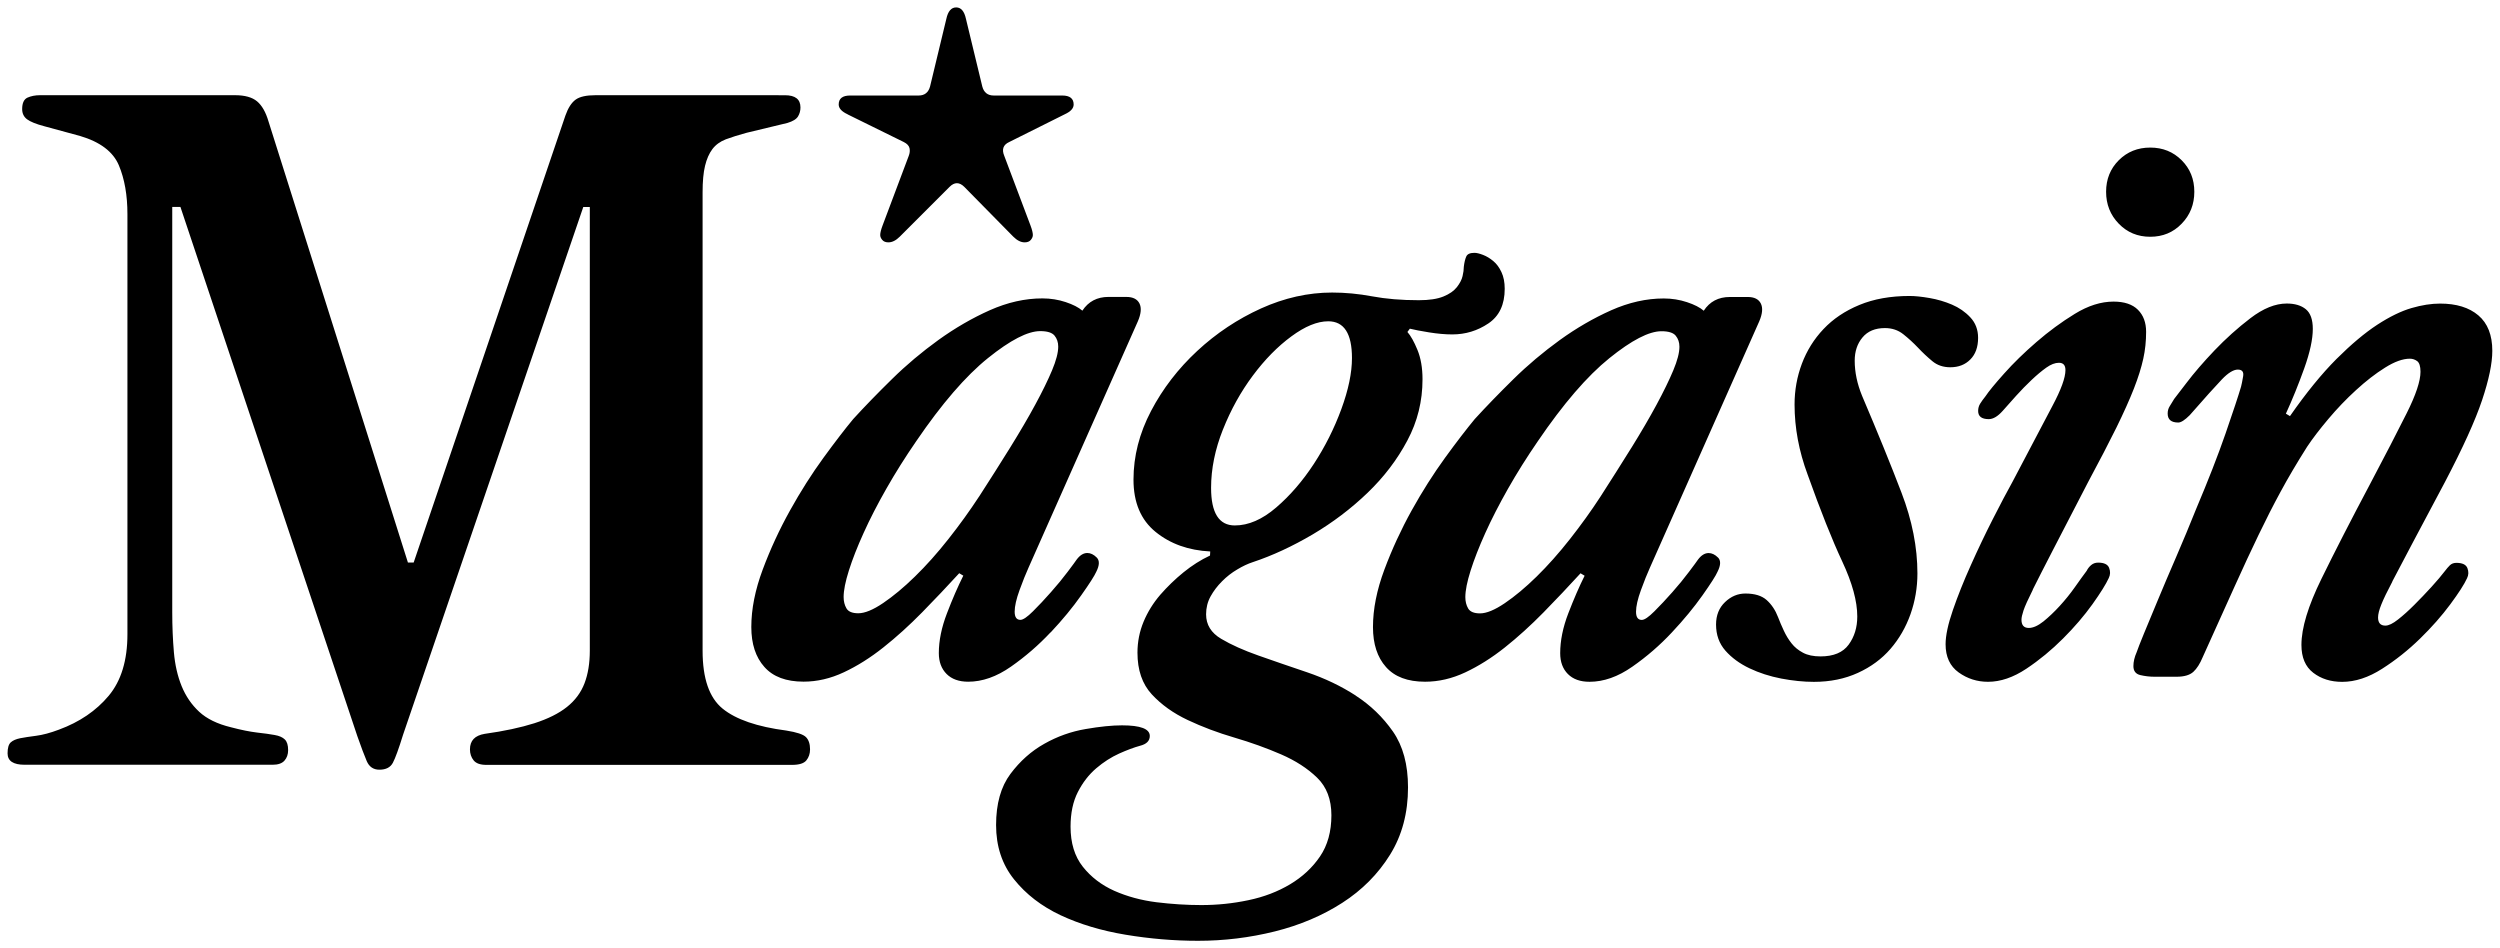
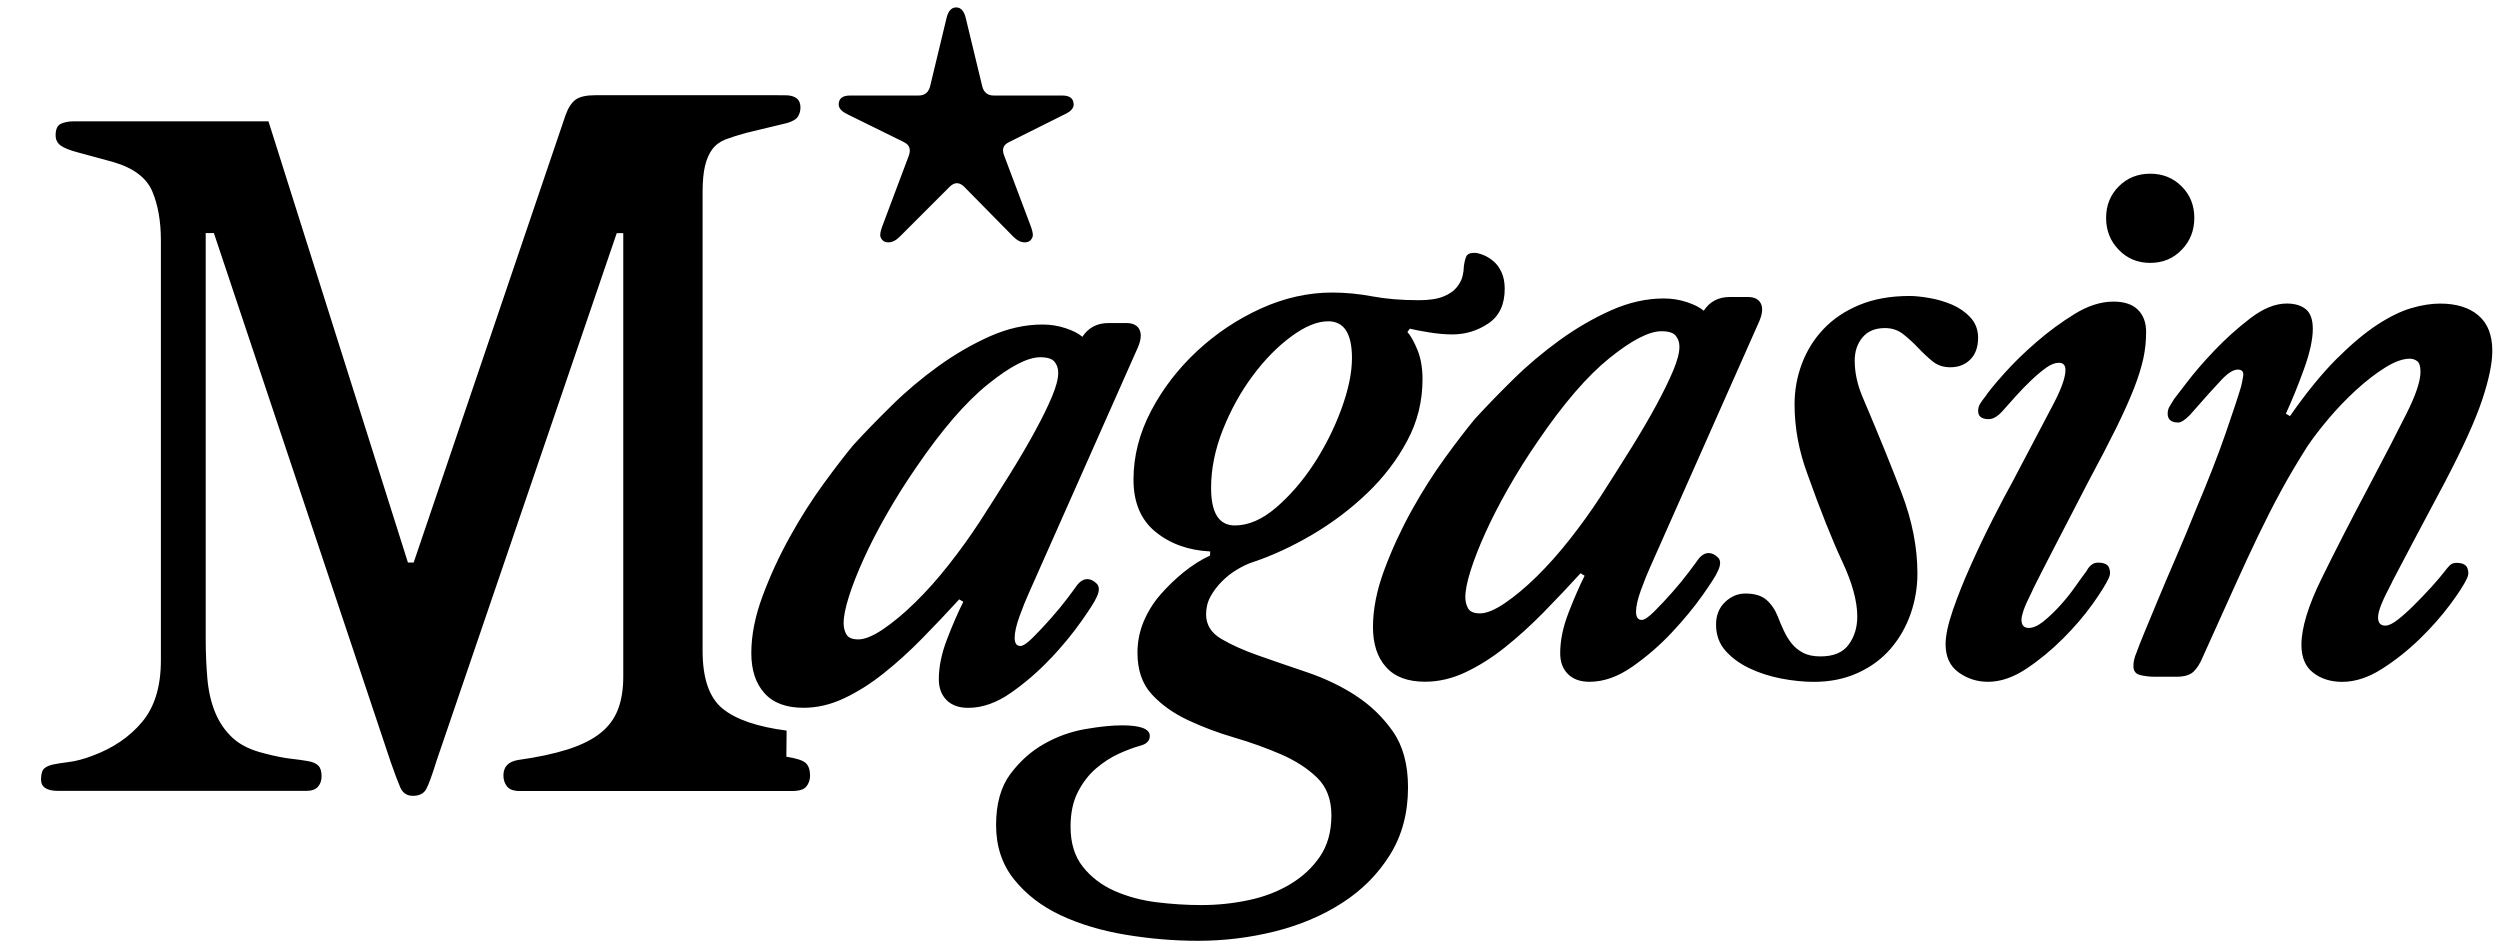
<svg xmlns="http://www.w3.org/2000/svg" xmlns:ns1="http://www.inkscape.org/namespaces/inkscape" xmlns:ns2="http://sodipodi.sourceforge.net/DTD/sodipodi-0.dtd" width="166.339" height="63.103" viewBox="0 0 44.01 16.696" version="1.1" id="svg711" ns1:version="0.92.0 r15299" ns2:docname="magasin.svg">
  <defs id="defs705">
    <clipPath id="clipPath332" clipPathUnits="userSpaceOnUse">
-       <path ns1:connector-curvature="0" id="path330" d="M 279.043,42.627 H 403.048 V 89.204 H 279.043 Z" />
-     </clipPath>
+       </clipPath>
  </defs>
  <ns2:namedview id="base" pagecolor="#ffffff" bordercolor="#666666" borderopacity="1.0" ns1:pageopacity="0.0" ns1:pageshadow="2" ns1:zoom="5.4252283" ns1:cx="82.669097" ns1:cy="31.051465" ns1:document-units="mm" ns1:current-layer="layer1" showgrid="false" fit-margin-top="0" fit-margin-left="0" fit-margin-right="0" fit-margin-bottom="0" units="px" ns1:window-width="1280" ns1:window-height="744" ns1:window-x="-4" ns1:window-y="-4" ns1:window-maximized="1" />
  <g ns1:label="Layer 1" ns1:groupmode="layer" id="layer1" transform="translate(-32.556,-193.27)">
-     <path ns1:connector-curvature="0" id="path336" style="fill:#000000;fill-opacity:1;fill-rule:nonzero;stroke:none;stroke-width:0.353" d="m 54.085,200.831 c 0.139,-0.35 0.315,-0.666 0.526,-0.949 0.211,-0.283 0.437,-0.513 0.678,-0.69 0.24,-0.177 0.456,-0.266 0.649,-0.266 0.279,0 0.418,0.216 0.418,0.647 0,0.259 -0.062,0.558 -0.187,0.899 -0.125,0.34 -0.286,0.661 -0.483,0.963 -0.198,0.302 -0.418,0.558 -0.664,0.769 -0.245,0.211 -0.488,0.316 -0.728,0.316 -0.279,0 -0.418,-0.22 -0.418,-0.662 0,-0.335 0.07,-0.678 0.209,-1.028 m 2.338,4.685 c -0.26,-0.168 -0.545,-0.304 -0.857,-0.41 -0.312,-0.105 -0.598,-0.204 -0.857,-0.295 -0.259,-0.091 -0.478,-0.189 -0.655,-0.294 -0.178,-0.105 -0.266,-0.249 -0.266,-0.431 0,-0.115 0.026,-0.22 0.079,-0.316 0.053,-0.096 0.12,-0.184 0.202,-0.266 0.081,-0.082 0.17,-0.151 0.267,-0.208 0.096,-0.058 0.188,-0.101 0.274,-0.129 0.346,-0.115 0.697,-0.278 1.054,-0.488 0.356,-0.211 0.678,-0.455 0.967,-0.733 0.289,-0.278 0.522,-0.584 0.7,-0.92 0.179,-0.335 0.267,-0.694 0.267,-1.078 0,-0.201 -0.03,-0.373 -0.089,-0.517 -0.059,-0.144 -0.118,-0.249 -0.177,-0.316 l 0.043,-0.058 c 0.077,0.019 0.189,0.041 0.338,0.065 0.149,0.024 0.285,0.036 0.41,0.036 0.231,0 0.442,-0.064 0.634,-0.193 0.192,-0.129 0.288,-0.332 0.288,-0.61 0,-0.115 -0.019,-0.213 -0.058,-0.295 -0.038,-0.082 -0.086,-0.146 -0.144,-0.194 -0.058,-0.048 -0.117,-0.084 -0.18,-0.108 -0.062,-0.024 -0.113,-0.036 -0.151,-0.036 -0.077,0 -0.125,0.021 -0.144,0.065 -0.019,0.043 -0.034,0.103 -0.043,0.18 0,0.048 -0.007,0.103 -0.022,0.165 -0.014,0.062 -0.048,0.127 -0.1,0.194 -0.053,0.067 -0.132,0.122 -0.238,0.165 -0.106,0.043 -0.249,0.065 -0.432,0.065 -0.307,0 -0.58,-0.023 -0.821,-0.068 -0.24,-0.045 -0.475,-0.067 -0.705,-0.067 -0.423,0 -0.84,0.094 -1.252,0.28 -0.412,0.187 -0.787,0.436 -1.123,0.748 -0.335,0.311 -0.607,0.664 -0.813,1.057 -0.206,0.393 -0.309,0.796 -0.309,1.208 0,0.403 0.129,0.709 0.388,0.92 0.259,0.211 0.58,0.326 0.963,0.345 l -0.004,0.072 c -0.163,0.076 -0.318,0.175 -0.466,0.295 -0.148,0.12 -0.284,0.252 -0.409,0.395 -0.124,0.144 -0.222,0.302 -0.294,0.474 -0.072,0.173 -0.108,0.355 -0.108,0.546 0,0.307 0.084,0.551 0.252,0.733 0.168,0.182 0.379,0.333 0.634,0.453 0.254,0.12 0.528,0.223 0.821,0.309 0.293,0.086 0.567,0.185 0.821,0.295 0.254,0.11 0.466,0.247 0.634,0.41 0.168,0.163 0.252,0.383 0.252,0.662 0,0.287 -0.067,0.529 -0.201,0.726 -0.134,0.197 -0.309,0.359 -0.526,0.489 -0.216,0.129 -0.46,0.223 -0.734,0.28 -0.273,0.058 -0.549,0.086 -0.828,0.086 -0.259,0 -0.523,-0.017 -0.792,-0.05 -0.268,-0.034 -0.515,-0.101 -0.741,-0.201 -0.225,-0.101 -0.41,-0.242 -0.554,-0.424 -0.144,-0.182 -0.216,-0.417 -0.216,-0.705 0,-0.24 0.043,-0.443 0.129,-0.611 0.086,-0.168 0.194,-0.307 0.323,-0.417 0.129,-0.11 0.264,-0.196 0.403,-0.259 0.139,-0.062 0.261,-0.108 0.367,-0.137 0.115,-0.029 0.173,-0.086 0.173,-0.173 0,-0.125 -0.163,-0.187 -0.489,-0.187 -0.173,0 -0.386,0.021 -0.64,0.065 -0.254,0.043 -0.497,0.129 -0.727,0.259 -0.231,0.129 -0.43,0.307 -0.598,0.532 -0.168,0.225 -0.252,0.525 -0.252,0.899 0,0.374 0.105,0.693 0.316,0.956 0.211,0.264 0.485,0.474 0.82,0.632 0.336,0.157 0.717,0.272 1.144,0.343 0.427,0.071 0.851,0.107 1.274,0.107 0.46,0 0.911,-0.055 1.353,-0.165 0.441,-0.11 0.837,-0.278 1.187,-0.503 0.35,-0.225 0.631,-0.508 0.842,-0.848 0.211,-0.34 0.316,-0.735 0.316,-1.185 0,-0.402 -0.089,-0.73 -0.266,-0.984 -0.178,-0.254 -0.396,-0.464 -0.656,-0.632 m 4.854,-4.362 c -0.173,0.278 -0.354,0.564 -0.545,0.861 -0.162,0.249 -0.341,0.498 -0.537,0.747 -0.196,0.249 -0.392,0.469 -0.587,0.66 -0.196,0.192 -0.382,0.347 -0.559,0.467 -0.177,0.12 -0.322,0.18 -0.437,0.18 -0.105,0 -0.174,-0.029 -0.208,-0.086 -0.034,-0.058 -0.05,-0.125 -0.05,-0.201 0,-0.115 0.031,-0.271 0.093,-0.467 0.062,-0.196 0.148,-0.416 0.258,-0.66 0.11,-0.244 0.244,-0.505 0.401,-0.782 0.158,-0.278 0.332,-0.555 0.523,-0.833 0.449,-0.66 0.869,-1.148 1.261,-1.464 0.392,-0.316 0.697,-0.474 0.917,-0.474 0.124,0 0.208,0.026 0.251,0.079 0.043,0.053 0.065,0.117 0.065,0.194 0,0.105 -0.036,0.244 -0.108,0.416 -0.072,0.172 -0.17,0.373 -0.294,0.603 -0.124,0.23 -0.272,0.483 -0.444,0.761 m 1.525,1.931 c -0.053,-0.053 -0.108,-0.079 -0.165,-0.079 -0.067,0 -0.129,0.038 -0.187,0.115 -0.019,0.029 -0.072,0.101 -0.158,0.215 -0.086,0.115 -0.184,0.235 -0.294,0.359 -0.11,0.125 -0.216,0.237 -0.316,0.337 -0.101,0.101 -0.174,0.151 -0.222,0.151 -0.067,0 -0.101,-0.048 -0.101,-0.144 0,-0.096 0.029,-0.223 0.086,-0.38 0.058,-0.158 0.11,-0.29 0.158,-0.395 l 1.924,-4.335 c 0.058,-0.134 0.067,-0.239 0.029,-0.316 -0.038,-0.076 -0.115,-0.115 -0.23,-0.115 h -0.316 c -0.201,0 -0.354,0.081 -0.459,0.242 -0.067,-0.058 -0.165,-0.108 -0.295,-0.151 -0.129,-0.043 -0.266,-0.065 -0.409,-0.065 -0.306,0 -0.615,0.07 -0.926,0.208 -0.311,0.139 -0.613,0.314 -0.904,0.524 -0.291,0.211 -0.564,0.44 -0.817,0.689 -0.253,0.249 -0.48,0.483 -0.681,0.703 -0.143,0.173 -0.318,0.4 -0.523,0.682 -0.205,0.283 -0.401,0.591 -0.587,0.926 -0.186,0.336 -0.346,0.682 -0.48,1.041 -0.134,0.359 -0.201,0.696 -0.201,1.012 0,0.297 0.076,0.531 0.229,0.703 0.153,0.173 0.382,0.259 0.688,0.259 0.238,0 0.475,-0.055 0.709,-0.165 0.234,-0.11 0.466,-0.256 0.695,-0.438 0.229,-0.182 0.456,-0.388 0.681,-0.617 0.225,-0.23 0.442,-0.459 0.652,-0.689 l 0.072,0.043 c -0.096,0.192 -0.191,0.412 -0.287,0.661 -0.096,0.249 -0.143,0.483 -0.143,0.703 0,0.153 0.045,0.276 0.136,0.367 0.091,0.091 0.217,0.136 0.38,0.136 0.249,0 0.5,-0.088 0.754,-0.266 0.254,-0.177 0.486,-0.378 0.696,-0.603 0.211,-0.225 0.39,-0.442 0.539,-0.653 0.148,-0.21 0.237,-0.349 0.265,-0.416 0.058,-0.115 0.06,-0.199 0.007,-0.251 m 11.871,0.424 c 0.091,-0.172 0.211,-0.399 0.359,-0.682 0.148,-0.282 0.338,-0.639 0.568,-1.069 0.316,-0.603 0.534,-1.083 0.654,-1.442 0.12,-0.359 0.18,-0.648 0.18,-0.868 0,-0.278 -0.082,-0.485 -0.245,-0.624 -0.163,-0.139 -0.388,-0.208 -0.675,-0.208 -0.154,0 -0.321,0.026 -0.503,0.079 -0.182,0.053 -0.383,0.151 -0.603,0.294 -0.22,0.144 -0.459,0.345 -0.718,0.603 -0.258,0.259 -0.531,0.593 -0.818,1.005 l -0.072,-0.043 c 0.114,-0.249 0.222,-0.515 0.323,-0.797 0.101,-0.282 0.151,-0.514 0.151,-0.696 0,-0.163 -0.041,-0.278 -0.122,-0.345 -0.081,-0.067 -0.194,-0.101 -0.337,-0.101 -0.201,0 -0.414,0.086 -0.639,0.258 -0.225,0.172 -0.435,0.361 -0.632,0.567 -0.196,0.206 -0.361,0.397 -0.495,0.574 -0.134,0.177 -0.206,0.27 -0.215,0.28 -0.029,0.048 -0.055,0.091 -0.079,0.129 -0.024,0.038 -0.036,0.081 -0.036,0.129 0,0.105 0.062,0.158 0.187,0.158 0.048,0 0.115,-0.043 0.201,-0.129 0.268,-0.306 0.457,-0.516 0.567,-0.631 0.11,-0.115 0.204,-0.172 0.28,-0.172 0.077,0 0.108,0.041 0.093,0.122 -0.014,0.082 -0.026,0.141 -0.036,0.179 -0.048,0.163 -0.139,0.437 -0.273,0.825 -0.134,0.387 -0.307,0.829 -0.517,1.326 -0.115,0.287 -0.232,0.569 -0.352,0.846 -0.12,0.277 -0.228,0.531 -0.323,0.76 -0.096,0.23 -0.177,0.425 -0.244,0.588 -0.067,0.163 -0.11,0.273 -0.129,0.33 -0.038,0.086 -0.057,0.167 -0.057,0.244 0,0.086 0.041,0.139 0.122,0.158 0.081,0.019 0.165,0.029 0.251,0.029 h 0.387 c 0.134,0 0.232,-0.029 0.295,-0.086 0.062,-0.057 0.117,-0.143 0.165,-0.259 0.22,-0.488 0.407,-0.902 0.56,-1.241 0.153,-0.34 0.295,-0.644 0.424,-0.912 0.129,-0.268 0.258,-0.522 0.388,-0.761 0.129,-0.239 0.284,-0.502 0.466,-0.79 0.096,-0.144 0.22,-0.306 0.373,-0.488 0.153,-0.182 0.316,-0.352 0.488,-0.509 0.172,-0.158 0.342,-0.29 0.51,-0.395 0.167,-0.105 0.313,-0.158 0.438,-0.158 0.048,0 0.091,0.015 0.129,0.043 0.038,0.029 0.058,0.091 0.058,0.187 0,0.163 -0.081,0.407 -0.244,0.732 -0.163,0.326 -0.378,0.742 -0.646,1.249 -0.335,0.631 -0.62,1.187 -0.854,1.665 -0.235,0.479 -0.352,0.866 -0.352,1.163 0,0.22 0.069,0.383 0.208,0.49 0.139,0.107 0.308,0.16 0.509,0.16 0.23,0 0.464,-0.077 0.703,-0.23 0.24,-0.153 0.462,-0.33 0.668,-0.531 0.206,-0.201 0.383,-0.402 0.532,-0.603 0.149,-0.201 0.247,-0.354 0.295,-0.459 0.029,-0.058 0.031,-0.117 0.007,-0.179 -0.024,-0.062 -0.089,-0.093 -0.194,-0.093 -0.048,0 -0.086,0.015 -0.115,0.043 -0.029,0.029 -0.058,0.062 -0.086,0.1 -0.058,0.076 -0.137,0.17 -0.237,0.28 -0.101,0.11 -0.201,0.216 -0.302,0.316 -0.101,0.101 -0.196,0.187 -0.287,0.258 -0.091,0.072 -0.165,0.108 -0.223,0.108 -0.086,0 -0.129,-0.048 -0.129,-0.143 0,-0.058 0.019,-0.134 0.058,-0.23 0.038,-0.096 0.103,-0.23 0.194,-0.402 m -7.43,-3.91 c 0.091,-0.091 0.137,-0.218 0.137,-0.381 0,-0.144 -0.046,-0.264 -0.137,-0.361 -0.091,-0.097 -0.199,-0.171 -0.323,-0.224 -0.125,-0.053 -0.256,-0.092 -0.395,-0.116 -0.139,-0.024 -0.256,-0.036 -0.352,-0.036 -0.335,0 -0.63,0.053 -0.883,0.158 -0.254,0.105 -0.464,0.247 -0.631,0.424 -0.168,0.177 -0.294,0.38 -0.381,0.61 -0.086,0.23 -0.129,0.469 -0.129,0.718 0,0.412 0.077,0.823 0.23,1.234 0.229,0.641 0.432,1.151 0.609,1.529 0.177,0.378 0.265,0.701 0.265,0.969 0,0.192 -0.05,0.357 -0.151,0.495 -0.101,0.139 -0.266,0.208 -0.496,0.208 -0.124,0 -0.227,-0.021 -0.309,-0.065 -0.081,-0.043 -0.149,-0.098 -0.201,-0.165 -0.053,-0.067 -0.098,-0.141 -0.136,-0.223 -0.038,-0.081 -0.072,-0.16 -0.101,-0.237 -0.048,-0.125 -0.115,-0.225 -0.201,-0.302 -0.086,-0.077 -0.211,-0.115 -0.374,-0.115 -0.134,0 -0.254,0.05 -0.359,0.151 -0.105,0.1 -0.158,0.232 -0.158,0.395 0,0.182 0.055,0.335 0.165,0.46 0.11,0.125 0.251,0.228 0.423,0.31 0.172,0.082 0.359,0.142 0.56,0.181 0.201,0.038 0.392,0.058 0.574,0.058 0.287,0 0.545,-0.053 0.775,-0.158 0.23,-0.105 0.421,-0.246 0.574,-0.423 0.153,-0.177 0.27,-0.38 0.352,-0.61 0.081,-0.23 0.122,-0.468 0.122,-0.718 0,-0.459 -0.093,-0.932 -0.28,-1.42 -0.186,-0.488 -0.418,-1.057 -0.695,-1.708 -0.086,-0.21 -0.129,-0.416 -0.129,-0.617 0,-0.163 0.045,-0.299 0.137,-0.409 0.091,-0.11 0.223,-0.165 0.395,-0.165 0.125,0 0.232,0.036 0.323,0.108 0.091,0.072 0.177,0.151 0.259,0.237 0.081,0.086 0.165,0.165 0.252,0.237 0.086,0.072 0.192,0.108 0.317,0.108 0.144,0 0.261,-0.045 0.352,-0.137 m 1.099,4.052 c 0.086,-0.173 0.206,-0.407 0.359,-0.704 0.153,-0.297 0.359,-0.694 0.617,-1.192 0.201,-0.374 0.366,-0.692 0.496,-0.955 0.129,-0.263 0.232,-0.493 0.309,-0.689 0.077,-0.197 0.131,-0.371 0.165,-0.525 0.034,-0.153 0.05,-0.311 0.05,-0.474 0,-0.163 -0.048,-0.292 -0.144,-0.388 -0.096,-0.096 -0.239,-0.144 -0.43,-0.144 -0.22,0 -0.448,0.072 -0.682,0.216 -0.235,0.144 -0.459,0.309 -0.675,0.496 -0.216,0.187 -0.405,0.371 -0.567,0.553 -0.163,0.182 -0.273,0.316 -0.33,0.402 -0.038,0.048 -0.07,0.091 -0.093,0.129 -0.024,0.038 -0.036,0.082 -0.036,0.129 0,0.096 0.062,0.144 0.187,0.144 0.077,0 0.158,-0.048 0.244,-0.144 0.067,-0.077 0.146,-0.165 0.237,-0.266 0.091,-0.101 0.182,-0.194 0.273,-0.28 0.091,-0.086 0.177,-0.158 0.258,-0.216 0.081,-0.058 0.156,-0.086 0.223,-0.086 0.077,0 0.115,0.043 0.115,0.129 0,0.134 -0.077,0.345 -0.23,0.632 -0.153,0.288 -0.387,0.733 -0.703,1.336 -0.096,0.173 -0.211,0.39 -0.345,0.654 -0.134,0.263 -0.263,0.534 -0.387,0.811 -0.125,0.278 -0.23,0.541 -0.316,0.79 -0.086,0.249 -0.129,0.451 -0.129,0.603 0,0.221 0.077,0.386 0.23,0.496 0.153,0.11 0.326,0.165 0.517,0.165 0.22,0 0.445,-0.077 0.675,-0.23 0.23,-0.153 0.445,-0.331 0.646,-0.532 0.201,-0.201 0.373,-0.402 0.517,-0.603 0.143,-0.201 0.239,-0.355 0.287,-0.46 0.029,-0.058 0.031,-0.117 0.007,-0.18 -0.024,-0.062 -0.089,-0.093 -0.194,-0.093 -0.048,0 -0.089,0.015 -0.122,0.043 -0.034,0.029 -0.06,0.062 -0.079,0.101 -0.058,0.077 -0.127,0.173 -0.208,0.288 -0.081,0.115 -0.17,0.225 -0.266,0.33 -0.096,0.105 -0.192,0.196 -0.287,0.273 -0.096,0.076 -0.182,0.115 -0.258,0.115 -0.086,0 -0.129,-0.048 -0.129,-0.144 0,-0.038 0.012,-0.093 0.036,-0.165 0.024,-0.072 0.079,-0.194 0.165,-0.366 m -20.868,-8.367 0.991,0.488 c 0.058,0.029 0.091,0.065 0.101,0.108 0.009,0.043 0.005,0.088 -0.014,0.136 l -0.459,1.221 c -0.029,0.076 -0.043,0.134 -0.043,0.172 0,0.029 0.012,0.058 0.036,0.086 0.024,0.029 0.06,0.043 0.108,0.043 0.067,0 0.134,-0.034 0.201,-0.101 l 0.876,-0.876 c 0.086,-0.086 0.172,-0.086 0.259,0 l 0.862,0.876 c 0.067,0.067 0.134,0.101 0.201,0.101 0.048,0 0.084,-0.014 0.108,-0.043 0.024,-0.029 0.036,-0.058 0.036,-0.086 0,-0.038 -0.014,-0.096 -0.043,-0.172 l -0.46,-1.221 c -0.048,-0.115 -0.019,-0.196 0.086,-0.244 l 0.977,-0.488 c 0.105,-0.048 0.158,-0.105 0.158,-0.173 0,-0.105 -0.067,-0.158 -0.201,-0.158 h -1.206 c -0.105,0 -0.173,-0.053 -0.201,-0.158 l -0.288,-1.192 c -0.029,-0.134 -0.086,-0.201 -0.172,-0.201 -0.086,0 -0.144,0.067 -0.173,0.201 l -0.287,1.192 c -0.029,0.105 -0.096,0.158 -0.201,0.158 h -1.206 c -0.134,0 -0.201,0.053 -0.201,0.158 0,0.067 0.053,0.125 0.158,0.173 m -1.075,10.849 c -0.517,-0.067 -0.893,-0.196 -1.127,-0.387 -0.235,-0.192 -0.352,-0.531 -0.352,-1.02 v -8.069 c 0,-0.191 0.014,-0.347 0.043,-0.466 0.029,-0.12 0.072,-0.218 0.129,-0.294 0.058,-0.077 0.137,-0.134 0.237,-0.173 0.101,-0.038 0.223,-0.076 0.366,-0.115 l 0.718,-0.173 c 0.096,-0.029 0.158,-0.067 0.187,-0.115 0.029,-0.048 0.043,-0.101 0.043,-0.158 0,-0.144 -0.091,-0.215 -0.273,-0.215 H 43.04 c -0.163,0 -0.28,0.026 -0.352,0.079 -0.072,0.053 -0.132,0.146 -0.179,0.28 l -2.671,7.868 h -0.101 l -2.455,-7.767 c -0.048,-0.163 -0.115,-0.28 -0.201,-0.352 -0.086,-0.072 -0.216,-0.108 -0.388,-0.108 h -3.431 c -0.086,0 -0.16,0.015 -0.223,0.043 -0.062,0.029 -0.093,0.096 -0.093,0.201 0,0.077 0.029,0.137 0.086,0.18 0.058,0.043 0.158,0.084 0.302,0.122 l 0.632,0.172 c 0.354,0.105 0.581,0.277 0.682,0.516 0.101,0.24 0.151,0.527 0.151,0.861 v 7.394 c 0,0.46 -0.11,0.821 -0.33,1.084 -0.22,0.263 -0.512,0.462 -0.876,0.596 -0.153,0.058 -0.287,0.093 -0.402,0.108 -0.115,0.015 -0.208,0.029 -0.28,0.043 -0.072,0.015 -0.127,0.038 -0.165,0.072 -0.038,0.034 -0.057,0.098 -0.057,0.194 0,0.134 0.1,0.201 0.301,0.201 h 4.365 c 0.096,0 0.165,-0.024 0.208,-0.072 0.043,-0.048 0.065,-0.11 0.065,-0.186 0,-0.086 -0.019,-0.149 -0.058,-0.187 -0.038,-0.038 -0.098,-0.065 -0.18,-0.079 -0.081,-0.015 -0.184,-0.029 -0.309,-0.043 -0.125,-0.015 -0.278,-0.045 -0.459,-0.093 -0.24,-0.058 -0.426,-0.149 -0.56,-0.273 -0.134,-0.125 -0.237,-0.275 -0.309,-0.452 -0.072,-0.177 -0.117,-0.376 -0.136,-0.596 -0.019,-0.22 -0.029,-0.455 -0.029,-0.703 v -7.136 h 0.144 l 3.115,9.318 c 0.067,0.191 0.122,0.337 0.165,0.438 0.043,0.1 0.117,0.151 0.223,0.151 0.115,0 0.194,-0.041 0.237,-0.122 0.043,-0.081 0.103,-0.246 0.18,-0.495 l 3.172,-9.289 h 0.115 v 7.81 c 0,0.22 -0.031,0.412 -0.093,0.574 -0.062,0.163 -0.165,0.302 -0.309,0.417 -0.144,0.115 -0.335,0.21 -0.574,0.287 -0.24,0.076 -0.531,0.139 -0.876,0.187 -0.172,0.029 -0.258,0.119 -0.258,0.273 0,0.076 0.022,0.141 0.065,0.194 0.043,0.053 0.117,0.079 0.223,0.079 H 46.5 c 0.124,0 0.208,-0.026 0.251,-0.079 0.043,-0.053 0.065,-0.117 0.065,-0.194 0,-0.096 -0.024,-0.168 -0.072,-0.216 -0.048,-0.048 -0.163,-0.086 -0.345,-0.115 m 24.01,-8.693 c 0.22,0 0.405,-0.076 0.553,-0.23 0.149,-0.153 0.223,-0.341 0.223,-0.562 0,-0.221 -0.074,-0.406 -0.223,-0.555 -0.149,-0.149 -0.333,-0.223 -0.553,-0.223 -0.22,0 -0.405,0.074 -0.554,0.223 -0.149,0.149 -0.223,0.334 -0.223,0.555 0,0.221 0.074,0.409 0.223,0.562 0.149,0.154 0.333,0.23 0.554,0.23 m -20.618,4.574 c -0.163,0.249 -0.342,0.498 -0.539,0.747 -0.196,0.249 -0.393,0.469 -0.589,0.66 -0.196,0.192 -0.383,0.347 -0.56,0.467 -0.177,0.12 -0.323,0.18 -0.438,0.18 -0.105,0 -0.175,-0.029 -0.208,-0.086 -0.034,-0.058 -0.05,-0.125 -0.05,-0.201 0,-0.115 0.031,-0.271 0.093,-0.467 0.062,-0.196 0.148,-0.416 0.259,-0.66 0.11,-0.244 0.244,-0.505 0.402,-0.782 0.158,-0.278 0.333,-0.555 0.524,-0.833 0.45,-0.66 0.871,-1.148 1.264,-1.464 0.393,-0.316 0.699,-0.474 0.919,-0.474 0.125,0 0.208,0.026 0.252,0.079 0.043,0.053 0.065,0.117 0.065,0.194 0,0.105 -0.036,0.244 -0.108,0.416 -0.072,0.172 -0.17,0.373 -0.295,0.603 -0.124,0.23 -0.273,0.483 -0.445,0.761 -0.173,0.278 -0.354,0.564 -0.546,0.861 m 1.26,2.391 c 0.211,-0.225 0.39,-0.442 0.538,-0.653 0.149,-0.21 0.237,-0.349 0.266,-0.416 0.058,-0.115 0.06,-0.199 0.007,-0.251 -0.053,-0.053 -0.108,-0.079 -0.165,-0.079 -0.067,0 -0.129,0.038 -0.187,0.115 -0.019,0.029 -0.072,0.101 -0.158,0.215 -0.086,0.115 -0.185,0.235 -0.295,0.359 -0.11,0.125 -0.215,0.237 -0.316,0.337 -0.101,0.101 -0.175,0.151 -0.222,0.151 -0.067,0 -0.101,-0.048 -0.101,-0.144 0,-0.096 0.029,-0.223 0.086,-0.38 0.058,-0.158 0.11,-0.29 0.158,-0.395 l 1.924,-4.335 c 0.058,-0.134 0.067,-0.239 0.029,-0.316 -0.038,-0.076 -0.115,-0.115 -0.23,-0.115 H 52.07 c -0.201,0 -0.354,0.081 -0.46,0.242 -0.067,-0.058 -0.165,-0.108 -0.294,-0.151 -0.129,-0.043 -0.265,-0.065 -0.409,-0.065 -0.307,0 -0.615,0.07 -0.926,0.208 -0.311,0.139 -0.613,0.314 -0.905,0.524 -0.292,0.211 -0.565,0.44 -0.818,0.689 -0.254,0.249 -0.481,0.483 -0.682,0.703 -0.144,0.173 -0.318,0.4 -0.524,0.682 -0.206,0.283 -0.402,0.591 -0.588,0.926 -0.187,0.336 -0.347,0.682 -0.481,1.041 -0.134,0.359 -0.201,0.696 -0.201,1.012 0,0.297 0.076,0.531 0.23,0.703 0.153,0.173 0.383,0.259 0.689,0.259 0.239,0 0.476,-0.055 0.71,-0.165 0.235,-0.11 0.467,-0.256 0.696,-0.438 0.23,-0.182 0.457,-0.388 0.682,-0.617 0.225,-0.23 0.443,-0.459 0.653,-0.689 l 0.072,0.043 c -0.096,0.192 -0.192,0.412 -0.287,0.661 -0.096,0.249 -0.144,0.483 -0.144,0.703 0,0.153 0.046,0.276 0.137,0.367 0.091,0.091 0.218,0.136 0.38,0.136 0.249,0 0.5,-0.088 0.754,-0.266 0.253,-0.177 0.485,-0.378 0.696,-0.603" />
+     <path ns1:connector-curvature="0" id="path336" style="fill:#000000;fill-opacity:1;fill-rule:nonzero;stroke:none;stroke-width:0.353" d="m 54.085,200.831 c 0.139,-0.35 0.315,-0.666 0.526,-0.949 0.211,-0.283 0.437,-0.513 0.678,-0.69 0.24,-0.177 0.456,-0.266 0.649,-0.266 0.279,0 0.418,0.216 0.418,0.647 0,0.259 -0.062,0.558 -0.187,0.899 -0.125,0.34 -0.286,0.661 -0.483,0.963 -0.198,0.302 -0.418,0.558 -0.664,0.769 -0.245,0.211 -0.488,0.316 -0.728,0.316 -0.279,0 -0.418,-0.22 -0.418,-0.662 0,-0.335 0.07,-0.678 0.209,-1.028 m 2.338,4.685 c -0.26,-0.168 -0.545,-0.304 -0.857,-0.41 -0.312,-0.105 -0.598,-0.204 -0.857,-0.295 -0.259,-0.091 -0.478,-0.189 -0.655,-0.294 -0.178,-0.105 -0.266,-0.249 -0.266,-0.431 0,-0.115 0.026,-0.22 0.079,-0.316 0.053,-0.096 0.12,-0.184 0.202,-0.266 0.081,-0.082 0.17,-0.151 0.267,-0.208 0.096,-0.058 0.188,-0.101 0.274,-0.129 0.346,-0.115 0.697,-0.278 1.054,-0.488 0.356,-0.211 0.678,-0.455 0.967,-0.733 0.289,-0.278 0.522,-0.584 0.7,-0.92 0.179,-0.335 0.267,-0.694 0.267,-1.078 0,-0.201 -0.03,-0.373 -0.089,-0.517 -0.059,-0.144 -0.118,-0.249 -0.177,-0.316 l 0.043,-0.058 c 0.077,0.019 0.189,0.041 0.338,0.065 0.149,0.024 0.285,0.036 0.41,0.036 0.231,0 0.442,-0.064 0.634,-0.193 0.192,-0.129 0.288,-0.332 0.288,-0.61 0,-0.115 -0.019,-0.213 -0.058,-0.295 -0.038,-0.082 -0.086,-0.146 -0.144,-0.194 -0.058,-0.048 -0.117,-0.084 -0.18,-0.108 -0.062,-0.024 -0.113,-0.036 -0.151,-0.036 -0.077,0 -0.125,0.021 -0.144,0.065 -0.019,0.043 -0.034,0.103 -0.043,0.18 0,0.048 -0.007,0.103 -0.022,0.165 -0.014,0.062 -0.048,0.127 -0.1,0.194 -0.053,0.067 -0.132,0.122 -0.238,0.165 -0.106,0.043 -0.249,0.065 -0.432,0.065 -0.307,0 -0.58,-0.023 -0.821,-0.068 -0.24,-0.045 -0.475,-0.067 -0.705,-0.067 -0.423,0 -0.84,0.094 -1.252,0.28 -0.412,0.187 -0.787,0.436 -1.123,0.748 -0.335,0.311 -0.607,0.664 -0.813,1.057 -0.206,0.393 -0.309,0.796 -0.309,1.208 0,0.403 0.129,0.709 0.388,0.92 0.259,0.211 0.58,0.326 0.963,0.345 l -0.004,0.072 c -0.163,0.076 -0.318,0.175 -0.466,0.295 -0.148,0.12 -0.284,0.252 -0.409,0.395 -0.124,0.144 -0.222,0.302 -0.294,0.474 -0.072,0.173 -0.108,0.355 -0.108,0.546 0,0.307 0.084,0.551 0.252,0.733 0.168,0.182 0.379,0.333 0.634,0.453 0.254,0.12 0.528,0.223 0.821,0.309 0.293,0.086 0.567,0.185 0.821,0.295 0.254,0.11 0.466,0.247 0.634,0.41 0.168,0.163 0.252,0.383 0.252,0.662 0,0.287 -0.067,0.529 -0.201,0.726 -0.134,0.197 -0.309,0.359 -0.526,0.489 -0.216,0.129 -0.46,0.223 -0.734,0.28 -0.273,0.058 -0.549,0.086 -0.828,0.086 -0.259,0 -0.523,-0.017 -0.792,-0.05 -0.268,-0.034 -0.515,-0.101 -0.741,-0.201 -0.225,-0.101 -0.41,-0.242 -0.554,-0.424 -0.144,-0.182 -0.216,-0.417 -0.216,-0.705 0,-0.24 0.043,-0.443 0.129,-0.611 0.086,-0.168 0.194,-0.307 0.323,-0.417 0.129,-0.11 0.264,-0.196 0.403,-0.259 0.139,-0.062 0.261,-0.108 0.367,-0.137 0.115,-0.029 0.173,-0.086 0.173,-0.173 0,-0.125 -0.163,-0.187 -0.489,-0.187 -0.173,0 -0.386,0.021 -0.64,0.065 -0.254,0.043 -0.497,0.129 -0.727,0.259 -0.231,0.129 -0.43,0.307 -0.598,0.532 -0.168,0.225 -0.252,0.525 -0.252,0.899 0,0.374 0.105,0.693 0.316,0.956 0.211,0.264 0.485,0.474 0.82,0.632 0.336,0.157 0.717,0.272 1.144,0.343 0.427,0.071 0.851,0.107 1.274,0.107 0.46,0 0.911,-0.055 1.353,-0.165 0.441,-0.11 0.837,-0.278 1.187,-0.503 0.35,-0.225 0.631,-0.508 0.842,-0.848 0.211,-0.34 0.316,-0.735 0.316,-1.185 0,-0.402 -0.089,-0.73 -0.266,-0.984 -0.178,-0.254 -0.396,-0.464 -0.656,-0.632 m 4.854,-4.362 c -0.173,0.278 -0.354,0.564 -0.545,0.861 -0.162,0.249 -0.341,0.498 -0.537,0.747 -0.196,0.249 -0.392,0.469 -0.587,0.66 -0.196,0.192 -0.382,0.347 -0.559,0.467 -0.177,0.12 -0.322,0.18 -0.437,0.18 -0.105,0 -0.174,-0.029 -0.208,-0.086 -0.034,-0.058 -0.05,-0.125 -0.05,-0.201 0,-0.115 0.031,-0.271 0.093,-0.467 0.062,-0.196 0.148,-0.416 0.258,-0.66 0.11,-0.244 0.244,-0.505 0.401,-0.782 0.158,-0.278 0.332,-0.555 0.523,-0.833 0.449,-0.66 0.869,-1.148 1.261,-1.464 0.392,-0.316 0.697,-0.474 0.917,-0.474 0.124,0 0.208,0.026 0.251,0.079 0.043,0.053 0.065,0.117 0.065,0.194 0,0.105 -0.036,0.244 -0.108,0.416 -0.072,0.172 -0.17,0.373 -0.294,0.603 -0.124,0.23 -0.272,0.483 -0.444,0.761 m 1.525,1.931 c -0.053,-0.053 -0.108,-0.079 -0.165,-0.079 -0.067,0 -0.129,0.038 -0.187,0.115 -0.019,0.029 -0.072,0.101 -0.158,0.215 -0.086,0.115 -0.184,0.235 -0.294,0.359 -0.11,0.125 -0.216,0.237 -0.316,0.337 -0.101,0.101 -0.174,0.151 -0.222,0.151 -0.067,0 -0.101,-0.048 -0.101,-0.144 0,-0.096 0.029,-0.223 0.086,-0.38 0.058,-0.158 0.11,-0.29 0.158,-0.395 l 1.924,-4.335 c 0.058,-0.134 0.067,-0.239 0.029,-0.316 -0.038,-0.076 -0.115,-0.115 -0.23,-0.115 h -0.316 c -0.201,0 -0.354,0.081 -0.459,0.242 -0.067,-0.058 -0.165,-0.108 -0.295,-0.151 -0.129,-0.043 -0.266,-0.065 -0.409,-0.065 -0.306,0 -0.615,0.07 -0.926,0.208 -0.311,0.139 -0.613,0.314 -0.904,0.524 -0.291,0.211 -0.564,0.44 -0.817,0.689 -0.253,0.249 -0.48,0.483 -0.681,0.703 -0.143,0.173 -0.318,0.4 -0.523,0.682 -0.205,0.283 -0.401,0.591 -0.587,0.926 -0.186,0.336 -0.346,0.682 -0.48,1.041 -0.134,0.359 -0.201,0.696 -0.201,1.012 0,0.297 0.076,0.531 0.229,0.703 0.153,0.173 0.382,0.259 0.688,0.259 0.238,0 0.475,-0.055 0.709,-0.165 0.234,-0.11 0.466,-0.256 0.695,-0.438 0.229,-0.182 0.456,-0.388 0.681,-0.617 0.225,-0.23 0.442,-0.459 0.652,-0.689 l 0.072,0.043 c -0.096,0.192 -0.191,0.412 -0.287,0.661 -0.096,0.249 -0.143,0.483 -0.143,0.703 0,0.153 0.045,0.276 0.136,0.367 0.091,0.091 0.217,0.136 0.38,0.136 0.249,0 0.5,-0.088 0.754,-0.266 0.254,-0.177 0.486,-0.378 0.696,-0.603 0.211,-0.225 0.39,-0.442 0.539,-0.653 0.148,-0.21 0.237,-0.349 0.265,-0.416 0.058,-0.115 0.06,-0.199 0.007,-0.251 m 11.871,0.424 c 0.091,-0.172 0.211,-0.399 0.359,-0.682 0.148,-0.282 0.338,-0.639 0.568,-1.069 0.316,-0.603 0.534,-1.083 0.654,-1.442 0.12,-0.359 0.18,-0.648 0.18,-0.868 0,-0.278 -0.082,-0.485 -0.245,-0.624 -0.163,-0.139 -0.388,-0.208 -0.675,-0.208 -0.154,0 -0.321,0.026 -0.503,0.079 -0.182,0.053 -0.383,0.151 -0.603,0.294 -0.22,0.144 -0.459,0.345 -0.718,0.603 -0.258,0.259 -0.531,0.593 -0.818,1.005 l -0.072,-0.043 c 0.114,-0.249 0.222,-0.515 0.323,-0.797 0.101,-0.282 0.151,-0.514 0.151,-0.696 0,-0.163 -0.041,-0.278 -0.122,-0.345 -0.081,-0.067 -0.194,-0.101 -0.337,-0.101 -0.201,0 -0.414,0.086 -0.639,0.258 -0.225,0.172 -0.435,0.361 -0.632,0.567 -0.196,0.206 -0.361,0.397 -0.495,0.574 -0.134,0.177 -0.206,0.27 -0.215,0.28 -0.029,0.048 -0.055,0.091 -0.079,0.129 -0.024,0.038 -0.036,0.081 -0.036,0.129 0,0.105 0.062,0.158 0.187,0.158 0.048,0 0.115,-0.043 0.201,-0.129 0.268,-0.306 0.457,-0.516 0.567,-0.631 0.11,-0.115 0.204,-0.172 0.28,-0.172 0.077,0 0.108,0.041 0.093,0.122 -0.014,0.082 -0.026,0.141 -0.036,0.179 -0.048,0.163 -0.139,0.437 -0.273,0.825 -0.134,0.387 -0.307,0.829 -0.517,1.326 -0.115,0.287 -0.232,0.569 -0.352,0.846 -0.12,0.277 -0.228,0.531 -0.323,0.76 -0.096,0.23 -0.177,0.425 -0.244,0.588 -0.067,0.163 -0.11,0.273 -0.129,0.33 -0.038,0.086 -0.057,0.167 -0.057,0.244 0,0.086 0.041,0.139 0.122,0.158 0.081,0.019 0.165,0.029 0.251,0.029 h 0.387 c 0.134,0 0.232,-0.029 0.295,-0.086 0.062,-0.057 0.117,-0.143 0.165,-0.259 0.22,-0.488 0.407,-0.902 0.56,-1.241 0.153,-0.34 0.295,-0.644 0.424,-0.912 0.129,-0.268 0.258,-0.522 0.388,-0.761 0.129,-0.239 0.284,-0.502 0.466,-0.79 0.096,-0.144 0.22,-0.306 0.373,-0.488 0.153,-0.182 0.316,-0.352 0.488,-0.509 0.172,-0.158 0.342,-0.29 0.51,-0.395 0.167,-0.105 0.313,-0.158 0.438,-0.158 0.048,0 0.091,0.015 0.129,0.043 0.038,0.029 0.058,0.091 0.058,0.187 0,0.163 -0.081,0.407 -0.244,0.732 -0.163,0.326 -0.378,0.742 -0.646,1.249 -0.335,0.631 -0.62,1.187 -0.854,1.665 -0.235,0.479 -0.352,0.866 -0.352,1.163 0,0.22 0.069,0.383 0.208,0.49 0.139,0.107 0.308,0.16 0.509,0.16 0.23,0 0.464,-0.077 0.703,-0.23 0.24,-0.153 0.462,-0.33 0.668,-0.531 0.206,-0.201 0.383,-0.402 0.532,-0.603 0.149,-0.201 0.247,-0.354 0.295,-0.459 0.029,-0.058 0.031,-0.117 0.007,-0.179 -0.024,-0.062 -0.089,-0.093 -0.194,-0.093 -0.048,0 -0.086,0.015 -0.115,0.043 -0.029,0.029 -0.058,0.062 -0.086,0.1 -0.058,0.076 -0.137,0.17 -0.237,0.28 -0.101,0.11 -0.201,0.216 -0.302,0.316 -0.101,0.101 -0.196,0.187 -0.287,0.258 -0.091,0.072 -0.165,0.108 -0.223,0.108 -0.086,0 -0.129,-0.048 -0.129,-0.143 0,-0.058 0.019,-0.134 0.058,-0.23 0.038,-0.096 0.103,-0.23 0.194,-0.402 m -7.43,-3.91 c 0.091,-0.091 0.137,-0.218 0.137,-0.381 0,-0.144 -0.046,-0.264 -0.137,-0.361 -0.091,-0.097 -0.199,-0.171 -0.323,-0.224 -0.125,-0.053 -0.256,-0.092 -0.395,-0.116 -0.139,-0.024 -0.256,-0.036 -0.352,-0.036 -0.335,0 -0.63,0.053 -0.883,0.158 -0.254,0.105 -0.464,0.247 -0.631,0.424 -0.168,0.177 -0.294,0.38 -0.381,0.61 -0.086,0.23 -0.129,0.469 -0.129,0.718 0,0.412 0.077,0.823 0.23,1.234 0.229,0.641 0.432,1.151 0.609,1.529 0.177,0.378 0.265,0.701 0.265,0.969 0,0.192 -0.05,0.357 -0.151,0.495 -0.101,0.139 -0.266,0.208 -0.496,0.208 -0.124,0 -0.227,-0.021 -0.309,-0.065 -0.081,-0.043 -0.149,-0.098 -0.201,-0.165 -0.053,-0.067 -0.098,-0.141 -0.136,-0.223 -0.038,-0.081 -0.072,-0.16 -0.101,-0.237 -0.048,-0.125 -0.115,-0.225 -0.201,-0.302 -0.086,-0.077 -0.211,-0.115 -0.374,-0.115 -0.134,0 -0.254,0.05 -0.359,0.151 -0.105,0.1 -0.158,0.232 -0.158,0.395 0,0.182 0.055,0.335 0.165,0.46 0.11,0.125 0.251,0.228 0.423,0.31 0.172,0.082 0.359,0.142 0.56,0.181 0.201,0.038 0.392,0.058 0.574,0.058 0.287,0 0.545,-0.053 0.775,-0.158 0.23,-0.105 0.421,-0.246 0.574,-0.423 0.153,-0.177 0.27,-0.38 0.352,-0.61 0.081,-0.23 0.122,-0.468 0.122,-0.718 0,-0.459 -0.093,-0.932 -0.28,-1.42 -0.186,-0.488 -0.418,-1.057 -0.695,-1.708 -0.086,-0.21 -0.129,-0.416 -0.129,-0.617 0,-0.163 0.045,-0.299 0.137,-0.409 0.091,-0.11 0.223,-0.165 0.395,-0.165 0.125,0 0.232,0.036 0.323,0.108 0.091,0.072 0.177,0.151 0.259,0.237 0.081,0.086 0.165,0.165 0.252,0.237 0.086,0.072 0.192,0.108 0.317,0.108 0.144,0 0.261,-0.045 0.352,-0.137 m 1.099,4.052 c 0.086,-0.173 0.206,-0.407 0.359,-0.704 0.153,-0.297 0.359,-0.694 0.617,-1.192 0.201,-0.374 0.366,-0.692 0.496,-0.955 0.129,-0.263 0.232,-0.493 0.309,-0.689 0.077,-0.197 0.131,-0.371 0.165,-0.525 0.034,-0.153 0.05,-0.311 0.05,-0.474 0,-0.163 -0.048,-0.292 -0.144,-0.388 -0.096,-0.096 -0.239,-0.144 -0.43,-0.144 -0.22,0 -0.448,0.072 -0.682,0.216 -0.235,0.144 -0.459,0.309 -0.675,0.496 -0.216,0.187 -0.405,0.371 -0.567,0.553 -0.163,0.182 -0.273,0.316 -0.33,0.402 -0.038,0.048 -0.07,0.091 -0.093,0.129 -0.024,0.038 -0.036,0.082 -0.036,0.129 0,0.096 0.062,0.144 0.187,0.144 0.077,0 0.158,-0.048 0.244,-0.144 0.067,-0.077 0.146,-0.165 0.237,-0.266 0.091,-0.101 0.182,-0.194 0.273,-0.28 0.091,-0.086 0.177,-0.158 0.258,-0.216 0.081,-0.058 0.156,-0.086 0.223,-0.086 0.077,0 0.115,0.043 0.115,0.129 0,0.134 -0.077,0.345 -0.23,0.632 -0.153,0.288 -0.387,0.733 -0.703,1.336 -0.096,0.173 -0.211,0.39 -0.345,0.654 -0.134,0.263 -0.263,0.534 -0.387,0.811 -0.125,0.278 -0.23,0.541 -0.316,0.79 -0.086,0.249 -0.129,0.451 -0.129,0.603 0,0.221 0.077,0.386 0.23,0.496 0.153,0.11 0.326,0.165 0.517,0.165 0.22,0 0.445,-0.077 0.675,-0.23 0.23,-0.153 0.445,-0.331 0.646,-0.532 0.201,-0.201 0.373,-0.402 0.517,-0.603 0.143,-0.201 0.239,-0.355 0.287,-0.46 0.029,-0.058 0.031,-0.117 0.007,-0.18 -0.024,-0.062 -0.089,-0.093 -0.194,-0.093 -0.048,0 -0.089,0.015 -0.122,0.043 -0.034,0.029 -0.06,0.062 -0.079,0.101 -0.058,0.077 -0.127,0.173 -0.208,0.288 -0.081,0.115 -0.17,0.225 -0.266,0.33 -0.096,0.105 -0.192,0.196 -0.287,0.273 -0.096,0.076 -0.182,0.115 -0.258,0.115 -0.086,0 -0.129,-0.048 -0.129,-0.144 0,-0.038 0.012,-0.093 0.036,-0.165 0.024,-0.072 0.079,-0.194 0.165,-0.366 m -20.868,-8.367 0.991,0.488 c 0.058,0.029 0.091,0.065 0.101,0.108 0.009,0.043 0.005,0.088 -0.014,0.136 l -0.459,1.221 c -0.029,0.076 -0.043,0.134 -0.043,0.172 0,0.029 0.012,0.058 0.036,0.086 0.024,0.029 0.06,0.043 0.108,0.043 0.067,0 0.134,-0.034 0.201,-0.101 l 0.876,-0.876 c 0.086,-0.086 0.172,-0.086 0.259,0 l 0.862,0.876 c 0.067,0.067 0.134,0.101 0.201,0.101 0.048,0 0.084,-0.014 0.108,-0.043 0.024,-0.029 0.036,-0.058 0.036,-0.086 0,-0.038 -0.014,-0.096 -0.043,-0.172 l -0.46,-1.221 c -0.048,-0.115 -0.019,-0.196 0.086,-0.244 l 0.977,-0.488 c 0.105,-0.048 0.158,-0.105 0.158,-0.173 0,-0.105 -0.067,-0.158 -0.201,-0.158 h -1.206 c -0.105,0 -0.173,-0.053 -0.201,-0.158 l -0.288,-1.192 c -0.029,-0.134 -0.086,-0.201 -0.172,-0.201 -0.086,0 -0.144,0.067 -0.173,0.201 l -0.287,1.192 c -0.029,0.105 -0.096,0.158 -0.201,0.158 h -1.206 c -0.134,0 -0.201,0.053 -0.201,0.158 0,0.067 0.053,0.125 0.158,0.173 m -1.075,10.849 c -0.517,-0.067 -0.893,-0.196 -1.127,-0.387 -0.235,-0.192 -0.352,-0.531 -0.352,-1.02 v -8.069 c 0,-0.191 0.014,-0.347 0.043,-0.466 0.029,-0.12 0.072,-0.218 0.129,-0.294 0.058,-0.077 0.137,-0.134 0.237,-0.173 0.101,-0.038 0.223,-0.076 0.366,-0.115 l 0.718,-0.173 c 0.096,-0.029 0.158,-0.067 0.187,-0.115 0.029,-0.048 0.043,-0.101 0.043,-0.158 0,-0.144 -0.091,-0.215 -0.273,-0.215 H 43.04 c -0.163,0 -0.28,0.026 -0.352,0.079 -0.072,0.053 -0.132,0.146 -0.179,0.28 l -2.671,7.868 h -0.101 l -2.455,-7.767 h -3.431 c -0.086,0 -0.16,0.015 -0.223,0.043 -0.062,0.029 -0.093,0.096 -0.093,0.201 0,0.077 0.029,0.137 0.086,0.18 0.058,0.043 0.158,0.084 0.302,0.122 l 0.632,0.172 c 0.354,0.105 0.581,0.277 0.682,0.516 0.101,0.24 0.151,0.527 0.151,0.861 v 7.394 c 0,0.46 -0.11,0.821 -0.33,1.084 -0.22,0.263 -0.512,0.462 -0.876,0.596 -0.153,0.058 -0.287,0.093 -0.402,0.108 -0.115,0.015 -0.208,0.029 -0.28,0.043 -0.072,0.015 -0.127,0.038 -0.165,0.072 -0.038,0.034 -0.057,0.098 -0.057,0.194 0,0.134 0.1,0.201 0.301,0.201 h 4.365 c 0.096,0 0.165,-0.024 0.208,-0.072 0.043,-0.048 0.065,-0.11 0.065,-0.186 0,-0.086 -0.019,-0.149 -0.058,-0.187 -0.038,-0.038 -0.098,-0.065 -0.18,-0.079 -0.081,-0.015 -0.184,-0.029 -0.309,-0.043 -0.125,-0.015 -0.278,-0.045 -0.459,-0.093 -0.24,-0.058 -0.426,-0.149 -0.56,-0.273 -0.134,-0.125 -0.237,-0.275 -0.309,-0.452 -0.072,-0.177 -0.117,-0.376 -0.136,-0.596 -0.019,-0.22 -0.029,-0.455 -0.029,-0.703 v -7.136 h 0.144 l 3.115,9.318 c 0.067,0.191 0.122,0.337 0.165,0.438 0.043,0.1 0.117,0.151 0.223,0.151 0.115,0 0.194,-0.041 0.237,-0.122 0.043,-0.081 0.103,-0.246 0.18,-0.495 l 3.172,-9.289 h 0.115 v 7.81 c 0,0.22 -0.031,0.412 -0.093,0.574 -0.062,0.163 -0.165,0.302 -0.309,0.417 -0.144,0.115 -0.335,0.21 -0.574,0.287 -0.24,0.076 -0.531,0.139 -0.876,0.187 -0.172,0.029 -0.258,0.119 -0.258,0.273 0,0.076 0.022,0.141 0.065,0.194 0.043,0.053 0.117,0.079 0.223,0.079 H 46.5 c 0.124,0 0.208,-0.026 0.251,-0.079 0.043,-0.053 0.065,-0.117 0.065,-0.194 0,-0.096 -0.024,-0.168 -0.072,-0.216 -0.048,-0.048 -0.163,-0.086 -0.345,-0.115 m 24.01,-8.693 c 0.22,0 0.405,-0.076 0.553,-0.23 0.149,-0.153 0.223,-0.341 0.223,-0.562 0,-0.221 -0.074,-0.406 -0.223,-0.555 -0.149,-0.149 -0.333,-0.223 -0.553,-0.223 -0.22,0 -0.405,0.074 -0.554,0.223 -0.149,0.149 -0.223,0.334 -0.223,0.555 0,0.221 0.074,0.409 0.223,0.562 0.149,0.154 0.333,0.23 0.554,0.23 m -20.618,4.574 c -0.163,0.249 -0.342,0.498 -0.539,0.747 -0.196,0.249 -0.393,0.469 -0.589,0.66 -0.196,0.192 -0.383,0.347 -0.56,0.467 -0.177,0.12 -0.323,0.18 -0.438,0.18 -0.105,0 -0.175,-0.029 -0.208,-0.086 -0.034,-0.058 -0.05,-0.125 -0.05,-0.201 0,-0.115 0.031,-0.271 0.093,-0.467 0.062,-0.196 0.148,-0.416 0.259,-0.66 0.11,-0.244 0.244,-0.505 0.402,-0.782 0.158,-0.278 0.333,-0.555 0.524,-0.833 0.45,-0.66 0.871,-1.148 1.264,-1.464 0.393,-0.316 0.699,-0.474 0.919,-0.474 0.125,0 0.208,0.026 0.252,0.079 0.043,0.053 0.065,0.117 0.065,0.194 0,0.105 -0.036,0.244 -0.108,0.416 -0.072,0.172 -0.17,0.373 -0.295,0.603 -0.124,0.23 -0.273,0.483 -0.445,0.761 -0.173,0.278 -0.354,0.564 -0.546,0.861 m 1.26,2.391 c 0.211,-0.225 0.39,-0.442 0.538,-0.653 0.149,-0.21 0.237,-0.349 0.266,-0.416 0.058,-0.115 0.06,-0.199 0.007,-0.251 -0.053,-0.053 -0.108,-0.079 -0.165,-0.079 -0.067,0 -0.129,0.038 -0.187,0.115 -0.019,0.029 -0.072,0.101 -0.158,0.215 -0.086,0.115 -0.185,0.235 -0.295,0.359 -0.11,0.125 -0.215,0.237 -0.316,0.337 -0.101,0.101 -0.175,0.151 -0.222,0.151 -0.067,0 -0.101,-0.048 -0.101,-0.144 0,-0.096 0.029,-0.223 0.086,-0.38 0.058,-0.158 0.11,-0.29 0.158,-0.395 l 1.924,-4.335 c 0.058,-0.134 0.067,-0.239 0.029,-0.316 -0.038,-0.076 -0.115,-0.115 -0.23,-0.115 H 52.07 c -0.201,0 -0.354,0.081 -0.46,0.242 -0.067,-0.058 -0.165,-0.108 -0.294,-0.151 -0.129,-0.043 -0.265,-0.065 -0.409,-0.065 -0.307,0 -0.615,0.07 -0.926,0.208 -0.311,0.139 -0.613,0.314 -0.905,0.524 -0.292,0.211 -0.565,0.44 -0.818,0.689 -0.254,0.249 -0.481,0.483 -0.682,0.703 -0.144,0.173 -0.318,0.4 -0.524,0.682 -0.206,0.283 -0.402,0.591 -0.588,0.926 -0.187,0.336 -0.347,0.682 -0.481,1.041 -0.134,0.359 -0.201,0.696 -0.201,1.012 0,0.297 0.076,0.531 0.23,0.703 0.153,0.173 0.383,0.259 0.689,0.259 0.239,0 0.476,-0.055 0.71,-0.165 0.235,-0.11 0.467,-0.256 0.696,-0.438 0.23,-0.182 0.457,-0.388 0.682,-0.617 0.225,-0.23 0.443,-0.459 0.653,-0.689 l 0.072,0.043 c -0.096,0.192 -0.192,0.412 -0.287,0.661 -0.096,0.249 -0.144,0.483 -0.144,0.703 0,0.153 0.046,0.276 0.137,0.367 0.091,0.091 0.218,0.136 0.38,0.136 0.249,0 0.5,-0.088 0.754,-0.266 0.253,-0.177 0.485,-0.378 0.696,-0.603" />
  </g>
</svg>